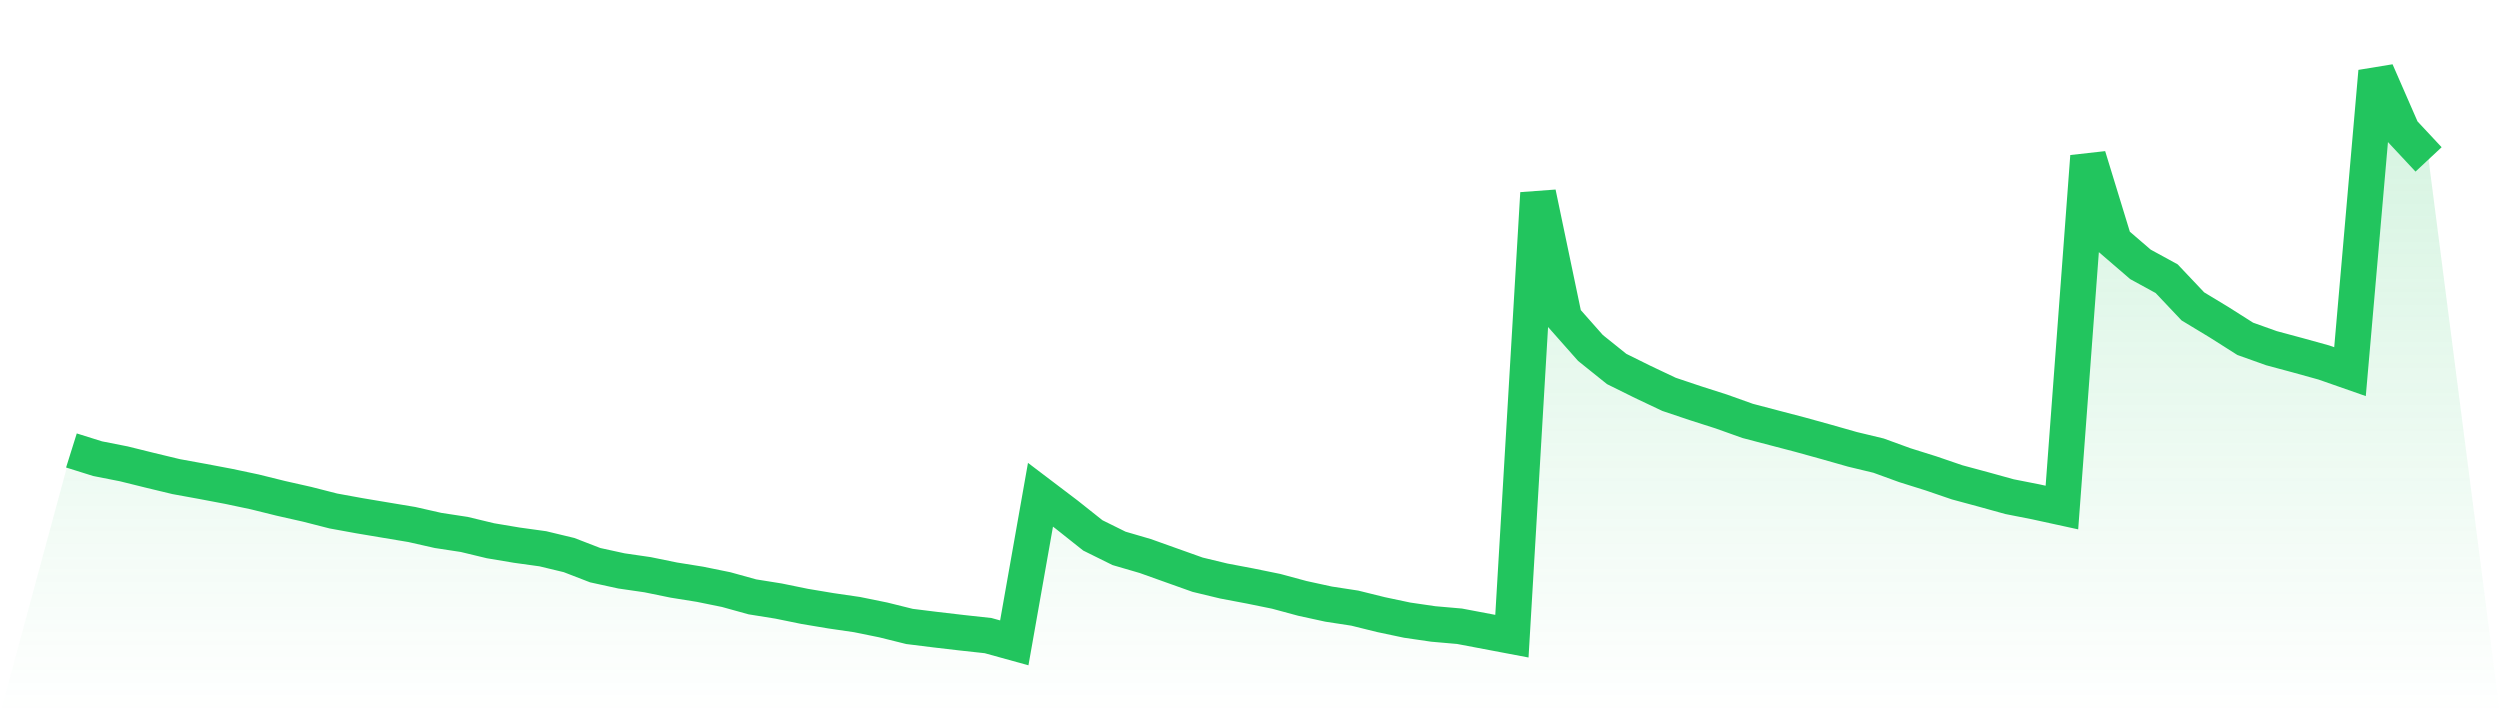
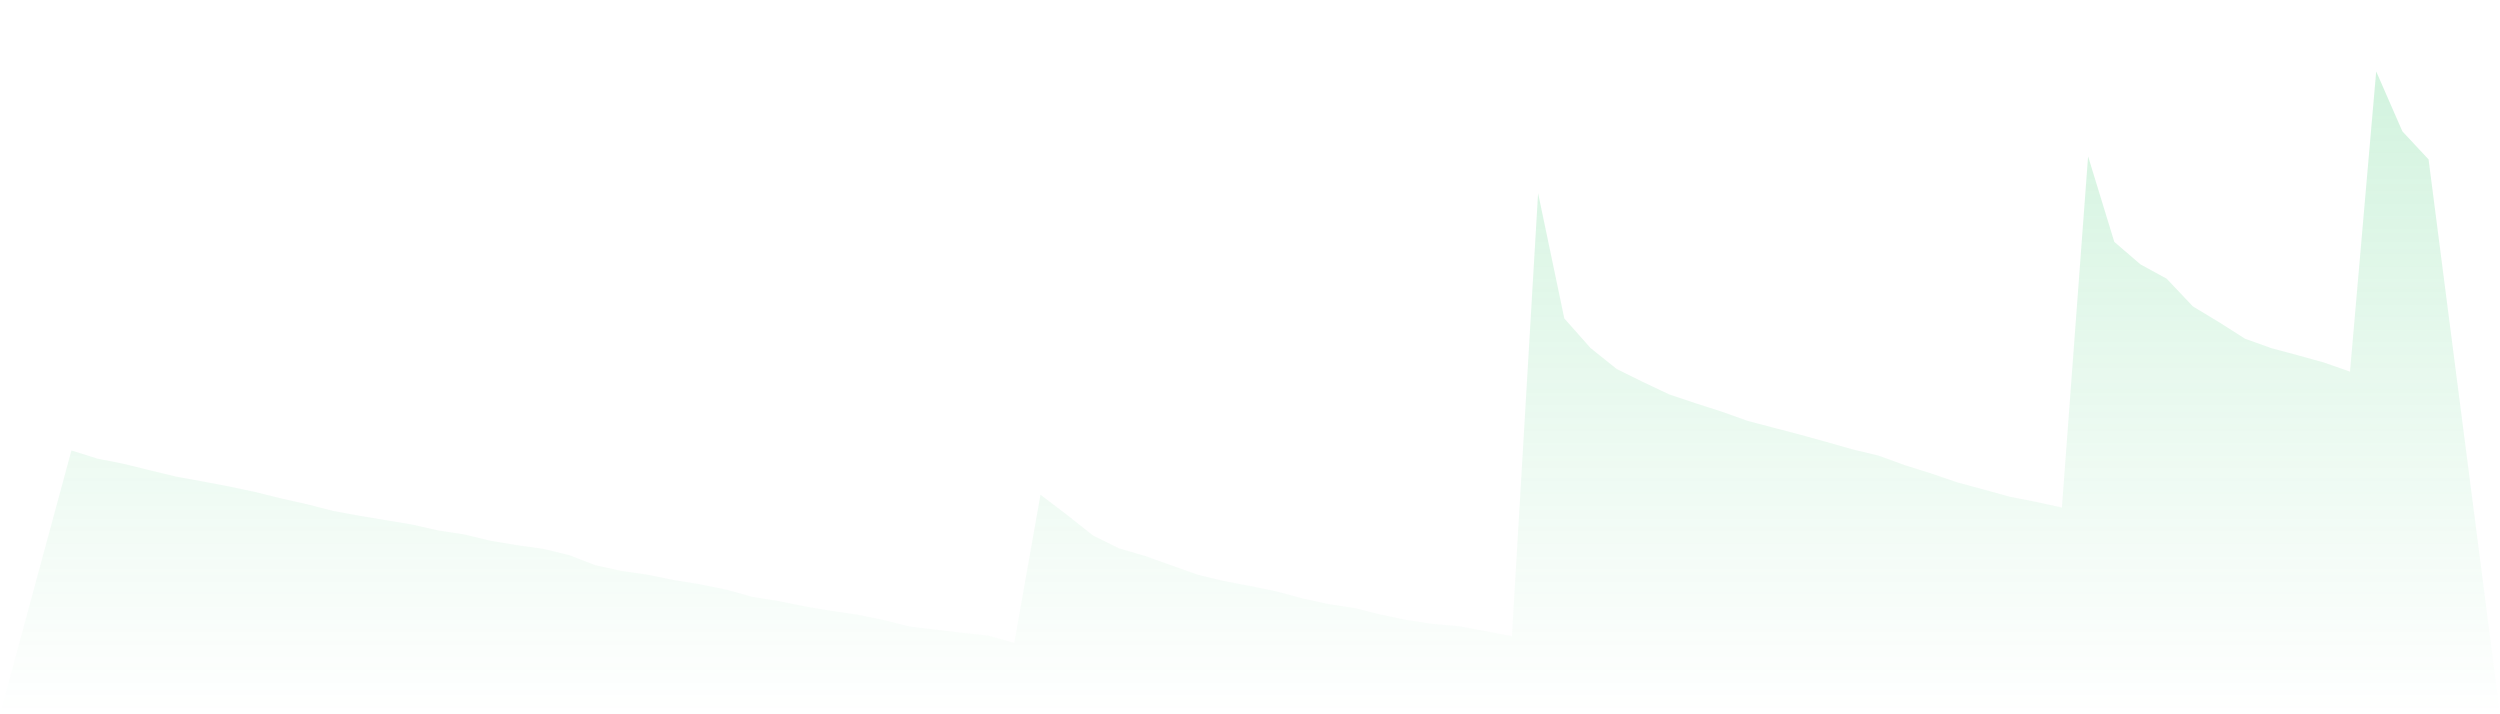
<svg xmlns="http://www.w3.org/2000/svg" viewBox="0 0 140 40">
  <defs>
    <linearGradient id="gradient" x1="0" x2="0" y1="0" y2="1">
      <stop offset="0%" stop-color="#22c55e" stop-opacity="0.2" />
      <stop offset="100%" stop-color="#22c55e" stop-opacity="0" />
    </linearGradient>
  </defs>
  <path d="M4,25.226 L4,25.226 L5.467,25.686 L6.933,25.975 L8.4,26.338 L9.867,26.691 L11.333,26.958 L12.8,27.236 L14.267,27.546 L15.733,27.909 L17.2,28.24 L18.667,28.615 L20.133,28.882 L21.6,29.128 L23.067,29.373 L24.533,29.705 L26,29.929 L27.467,30.282 L28.933,30.528 L30.4,30.731 L31.867,31.084 L33.333,31.65 L34.8,31.971 L36.267,32.184 L37.733,32.484 L39.2,32.719 L40.667,33.018 L42.133,33.424 L43.6,33.659 L45.067,33.959 L46.533,34.204 L48,34.418 L49.467,34.717 L50.933,35.081 L52.4,35.263 L53.867,35.434 L55.333,35.594 L56.8,36 L58.267,27.706 L59.733,28.818 L61.2,29.983 L62.667,30.709 L64.133,31.137 L65.6,31.661 L67.067,32.184 L68.533,32.537 L70,32.815 L71.467,33.114 L72.933,33.51 L74.4,33.83 L75.867,34.055 L77.333,34.418 L78.8,34.728 L80.267,34.942 L81.733,35.07 L83.2,35.348 L84.667,35.626 L86.133,10.819 L87.6,17.83 L89.067,19.487 L90.533,20.663 L92,21.389 L93.467,22.084 L94.933,22.576 L96.4,23.046 L97.867,23.57 L99.333,23.955 L100.8,24.339 L102.267,24.745 L103.733,25.162 L105.2,25.515 L106.667,26.049 L108.133,26.509 L109.6,27.011 L111.067,27.407 L112.533,27.813 L114,28.102 L115.467,28.422 L116.933,8.756 L118.4,13.544 L119.867,14.806 L121.333,15.607 L122.8,17.157 L124.267,18.044 L125.733,18.974 L127.2,19.498 L128.667,19.893 L130.133,20.299 L131.6,20.812 L133.067,4 L134.533,7.356 L136,8.927 L140,40 L0,40 z" fill="url(#gradient)" />
-   <path d="M4,25.226 L4,25.226 L5.467,25.686 L6.933,25.975 L8.4,26.338 L9.867,26.691 L11.333,26.958 L12.8,27.236 L14.267,27.546 L15.733,27.909 L17.2,28.24 L18.667,28.615 L20.133,28.882 L21.6,29.128 L23.067,29.373 L24.533,29.705 L26,29.929 L27.467,30.282 L28.933,30.528 L30.4,30.731 L31.867,31.084 L33.333,31.65 L34.8,31.971 L36.267,32.184 L37.733,32.484 L39.2,32.719 L40.667,33.018 L42.133,33.424 L43.6,33.659 L45.067,33.959 L46.533,34.204 L48,34.418 L49.467,34.717 L50.933,35.081 L52.4,35.263 L53.867,35.434 L55.333,35.594 L56.8,36 L58.267,27.706 L59.733,28.818 L61.2,29.983 L62.667,30.709 L64.133,31.137 L65.6,31.661 L67.067,32.184 L68.533,32.537 L70,32.815 L71.467,33.114 L72.933,33.51 L74.4,33.83 L75.867,34.055 L77.333,34.418 L78.8,34.728 L80.267,34.942 L81.733,35.07 L83.2,35.348 L84.667,35.626 L86.133,10.819 L87.6,17.83 L89.067,19.487 L90.533,20.663 L92,21.389 L93.467,22.084 L94.933,22.576 L96.4,23.046 L97.867,23.57 L99.333,23.955 L100.8,24.339 L102.267,24.745 L103.733,25.162 L105.2,25.515 L106.667,26.049 L108.133,26.509 L109.6,27.011 L111.067,27.407 L112.533,27.813 L114,28.102 L115.467,28.422 L116.933,8.756 L118.4,13.544 L119.867,14.806 L121.333,15.607 L122.8,17.157 L124.267,18.044 L125.733,18.974 L127.2,19.498 L128.667,19.893 L130.133,20.299 L131.6,20.812 L133.067,4 L134.533,7.356 L136,8.927" fill="none" stroke="#22c55e" stroke-width="2" />
</svg>